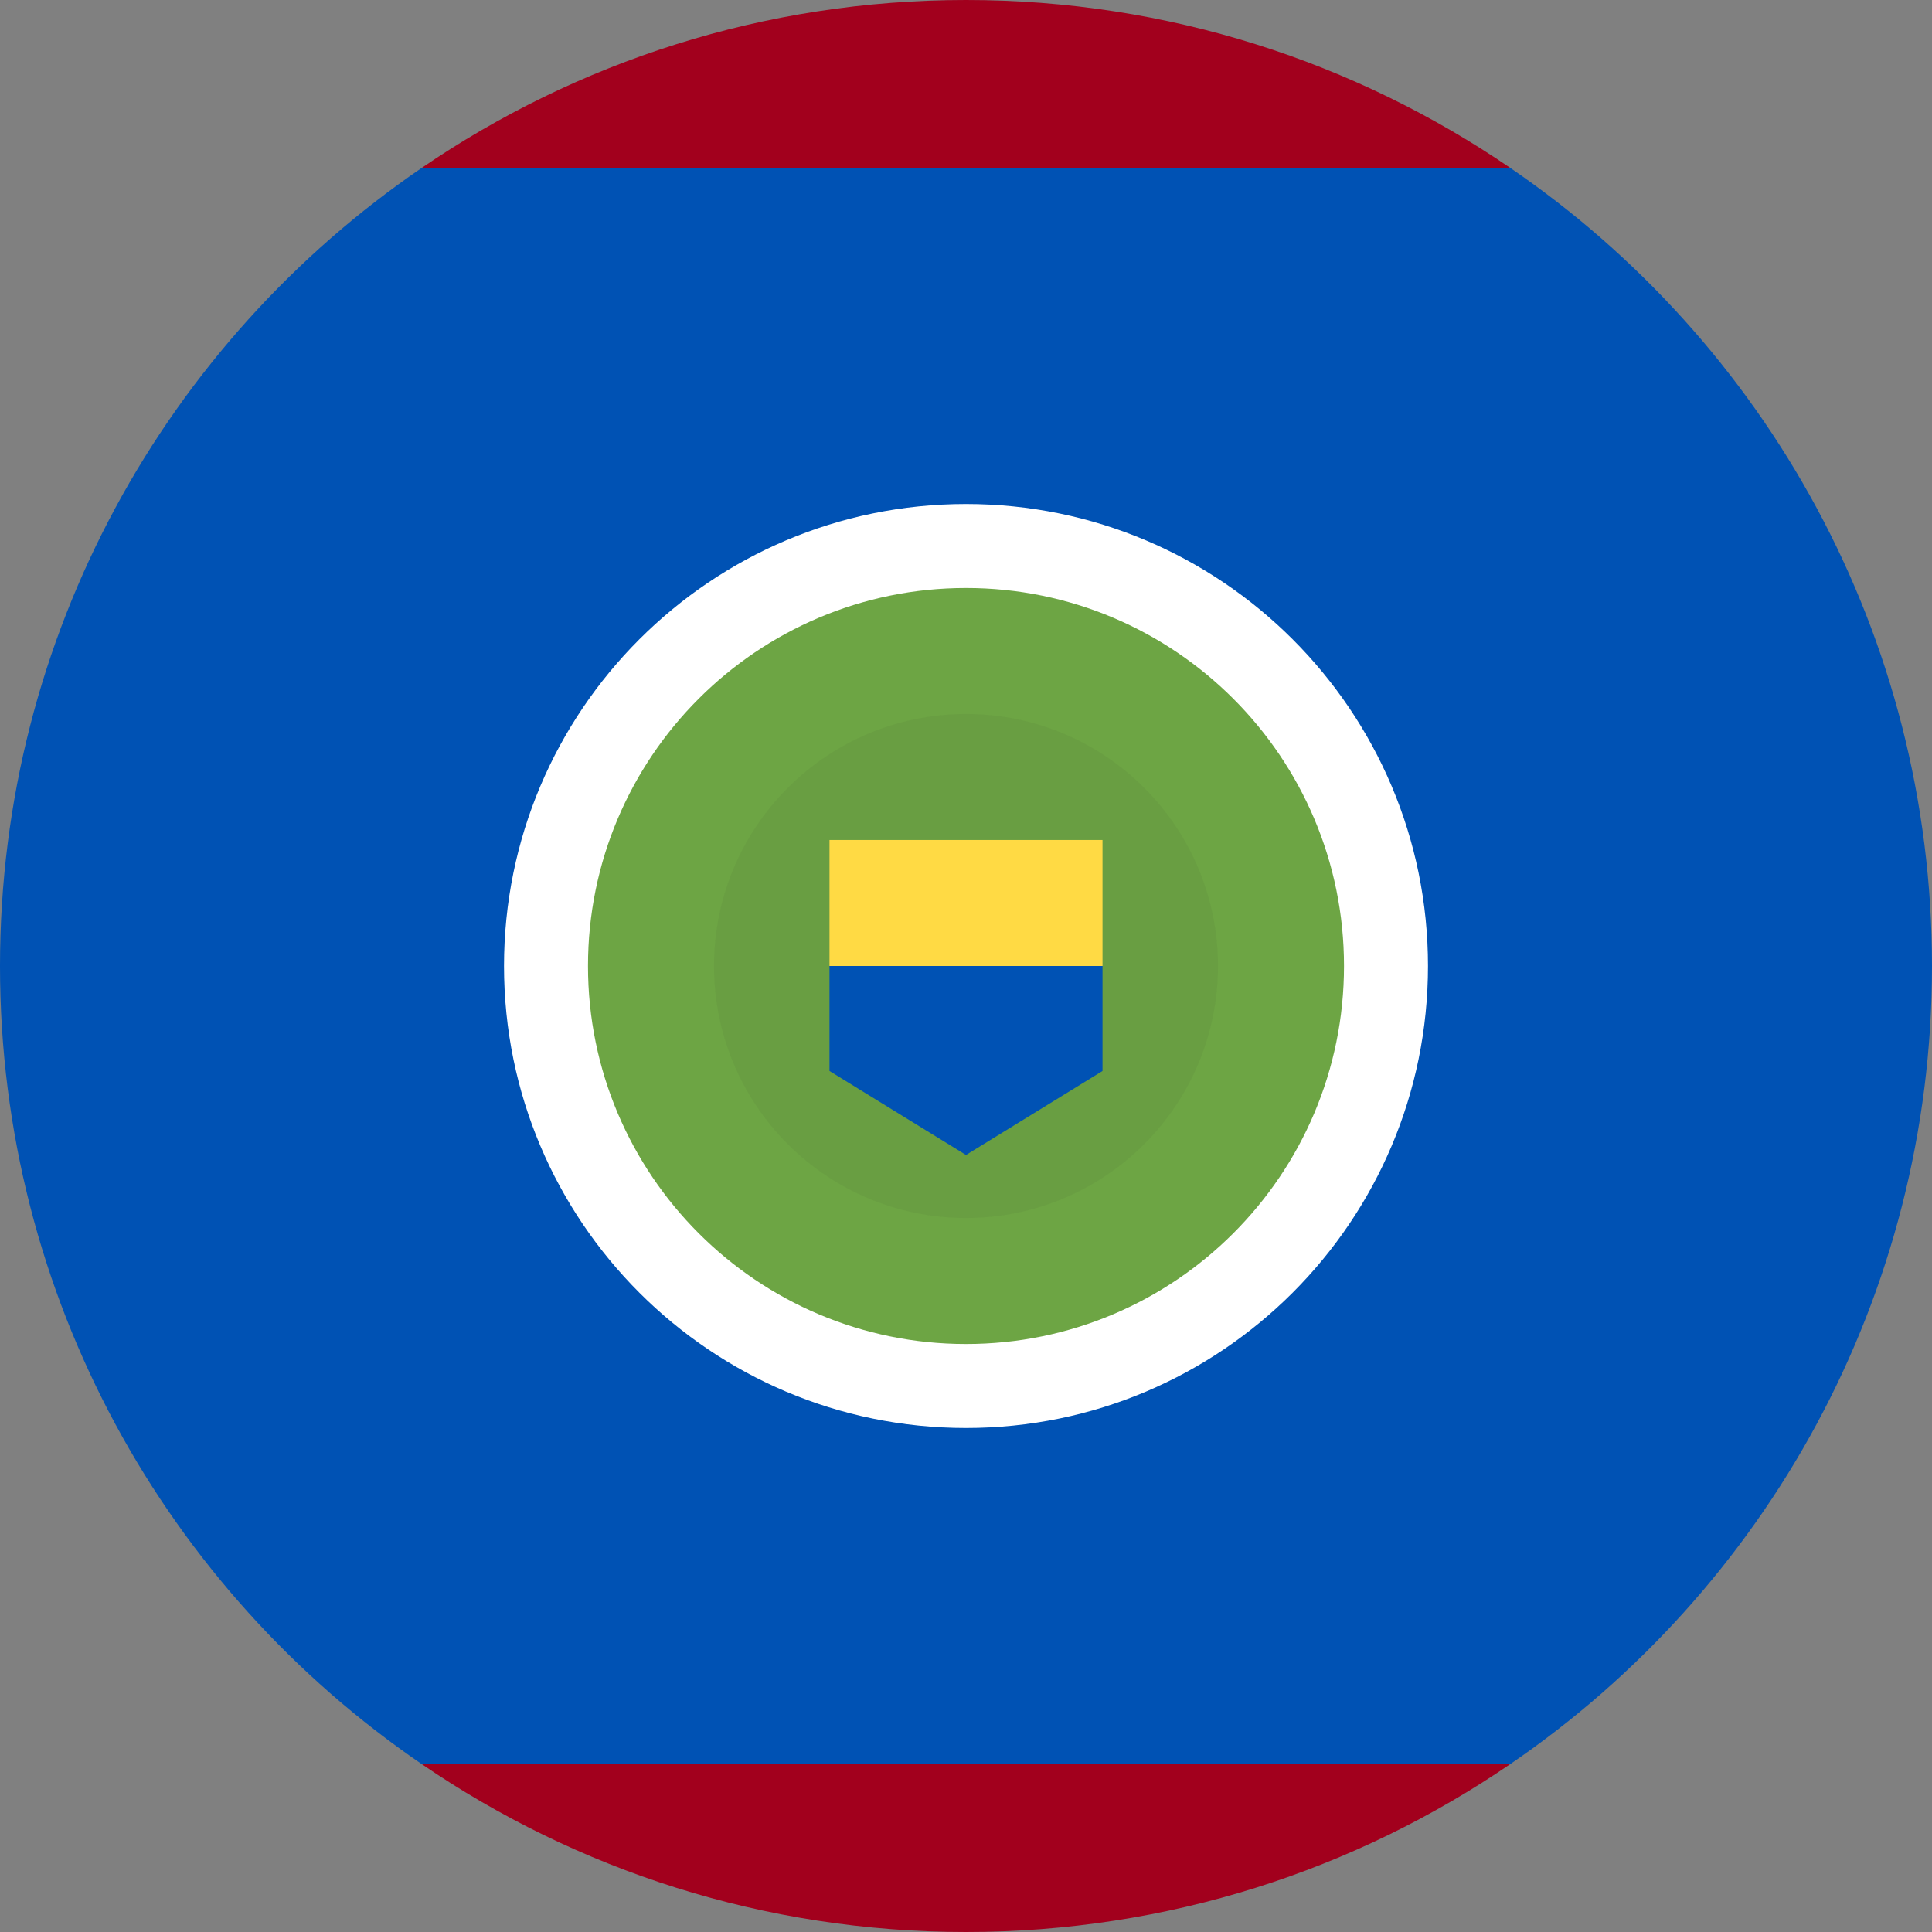
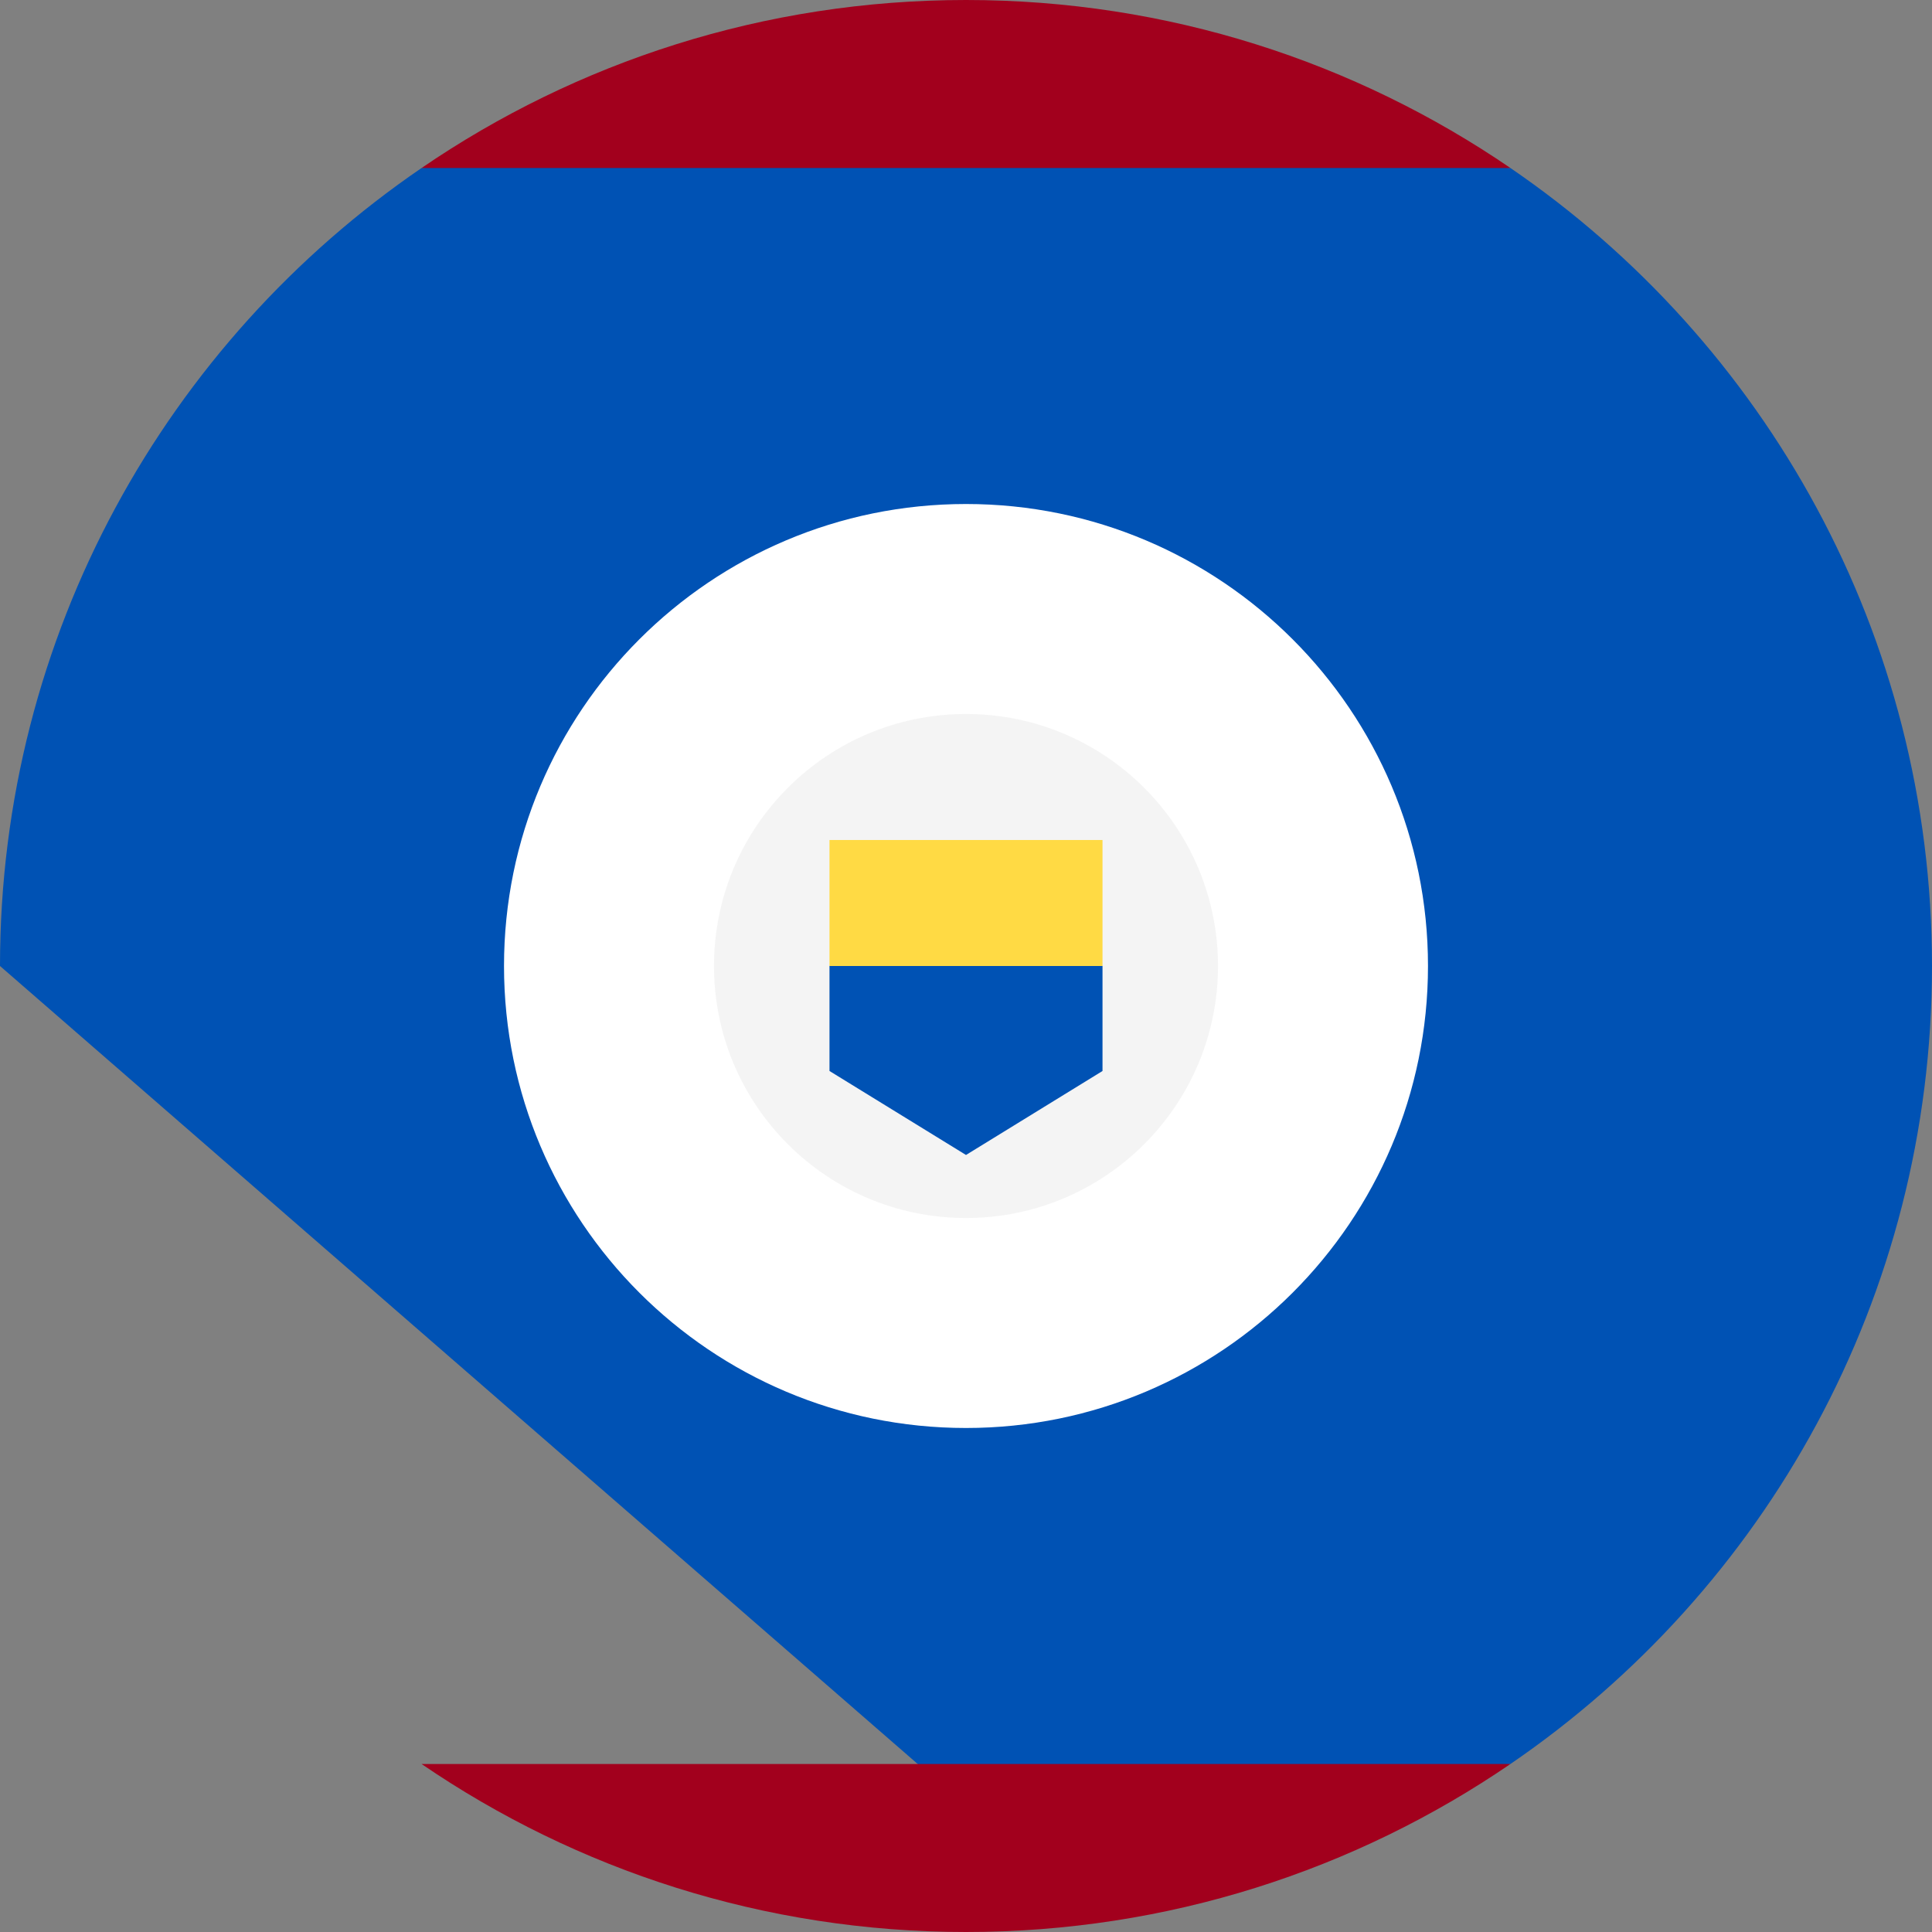
<svg xmlns="http://www.w3.org/2000/svg" width="32" height="32" viewBox="0 0 32 32" fill="none">
  <rect x="0" y="0" width="32" height="32" fill="#808080" stroke="none" />
  <g clip-path="url(#clip0_263_423)">
-     <path d="M32 16C32 10.509 29.233 5.664 25.018 2.783L16 2.087L6.982 2.783C2.767 5.664 0 10.509 0 16C0 21.491 2.767 26.336 6.982 29.217L16 29.913L25.018 29.217C29.233 26.336 32 21.491 32 16Z" fill="#0052B4" />
+     <path d="M32 16C32 10.509 29.233 5.664 25.018 2.783L16 2.087L6.982 2.783C2.767 5.664 0 10.509 0 16L16 29.913L25.018 29.217C29.233 26.336 32 21.491 32 16Z" fill="#0052B4" />
    <path d="M25.018 2.783C22.45 1.027 19.345 0 16 0C12.655 0 9.55 1.027 6.982 2.783H25.018Z" fill="#A2001D" />
    <path d="M6.982 29.217C9.55 30.973 12.655 32 16 32C19.345 32 22.45 30.973 25.018 29.217H6.982Z" fill="#A2001D" />
    <path d="M16 23.652C20.226 23.652 23.652 20.226 23.652 16C23.652 11.774 20.226 8.348 16 8.348C11.774 8.348 8.348 11.774 8.348 16C8.348 20.226 11.774 23.652 16 23.652Z" fill="white" />
-     <path d="M16 22.261C19.458 22.261 22.261 19.458 22.261 16C22.261 12.542 19.458 9.739 16 9.739C12.542 9.739 9.739 12.542 9.739 16C9.739 19.458 12.542 22.261 16 22.261Z" fill="#6DA544" />
    <path d="M16 20.174C18.305 20.174 20.174 18.305 20.174 16C20.174 13.695 18.305 11.826 16 11.826C13.695 11.826 11.826 13.695 11.826 16C11.826 18.305 13.695 20.174 16 20.174Z" fill="#211E1B" fill-opacity="0.05" />
    <path d="M16 14.957L13.739 16V17.739L16 19.13L18.261 17.739V16L16 14.957Z" fill="#0052B4" />
    <path d="M13.739 13.913H18.261V16H13.739V13.913Z" fill="#FFDA44" />
  </g>
  <defs>
    <clipPath id="clip0_263_423">
      <rect width="32" height="32" fill="white" />
    </clipPath>
  </defs>
</svg>